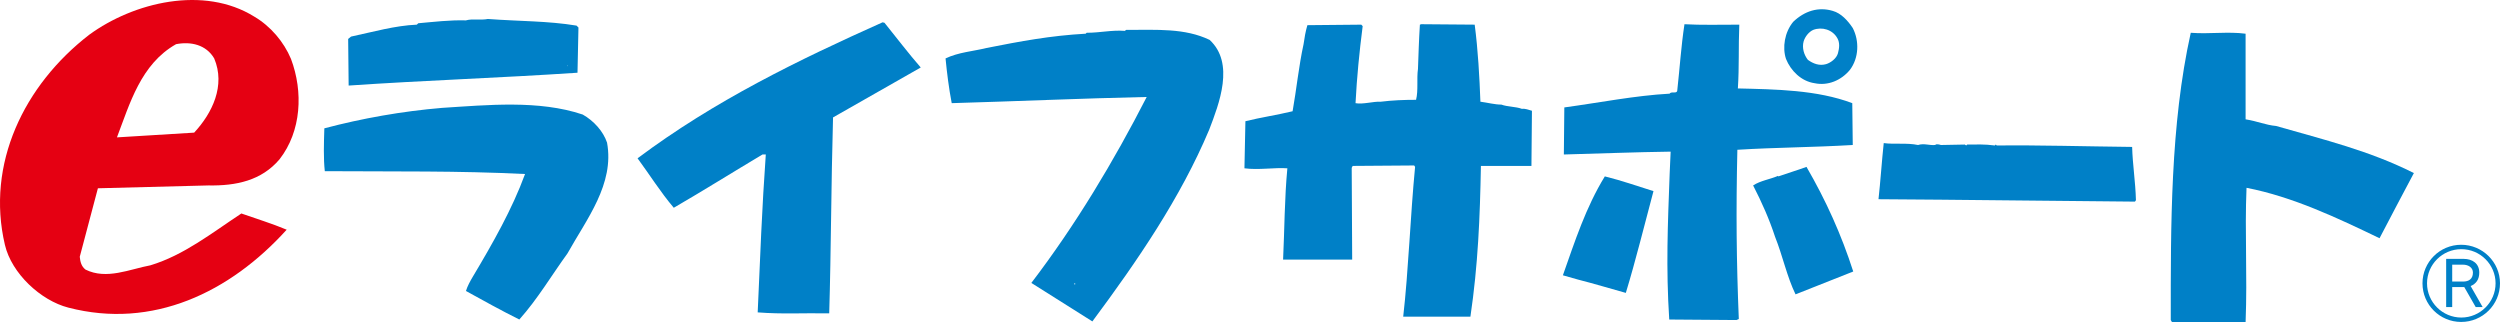
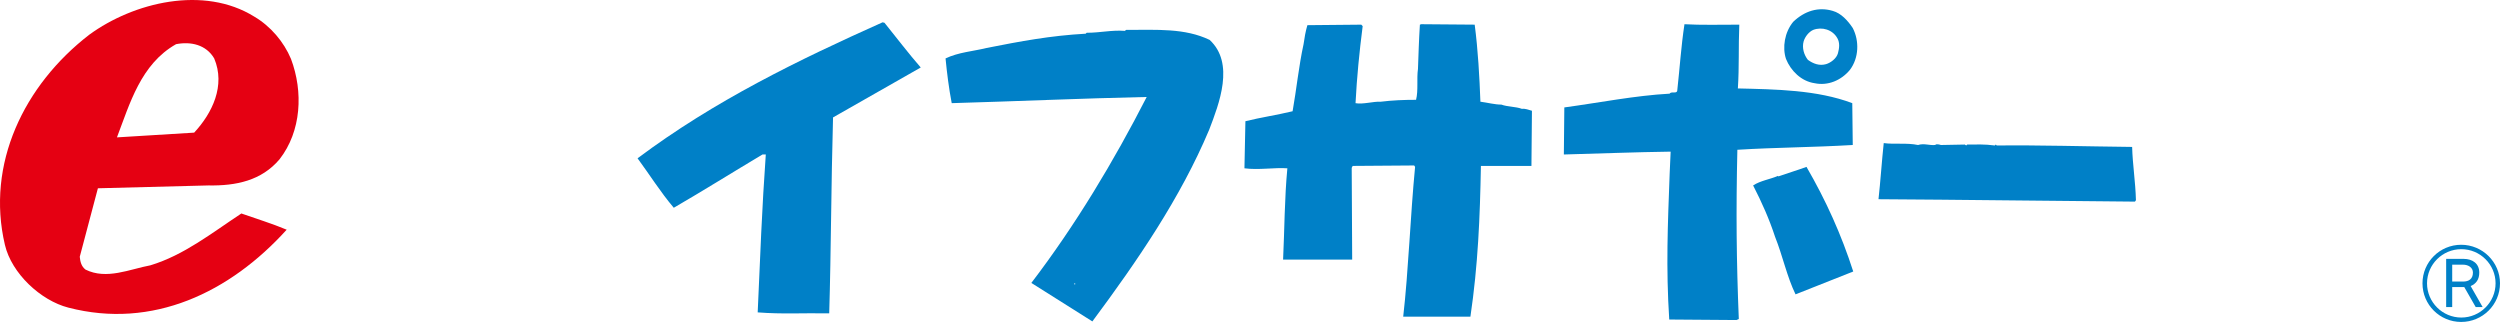
<svg xmlns="http://www.w3.org/2000/svg" version="1.1" id="レイヤー_1" x="0px" y="0px" viewBox="0 0 504 65" enable-background="new 0 0 504 65" xml:space="preserve">
  <g>
    <g>
      <path fill="#E50012" d="M30.304,53.491c-4.13,0.766-8.838,2.968-13.066,0.858c-0.867-0.671-1.058-1.625-1.158-2.585l3.656-13.807    l22.295-0.574c5.571,0.097,10.67-0.963,14.324-5.269c4.415-5.661,4.802-13.619,2.307-20.238c-1.442-3.448-4.136-6.614-7.404-8.528    C41.07-2.98,26.943,0.47,18.003,6.992C4.833,17.152-2.852,33.068,0.991,49.365C2.34,55.121,8.2,60.584,13.775,62.015    c17.012,4.416,32.583-3.061,44.019-15.709c-2.981-1.251-6.149-2.212-9.134-3.268C42.701,46.972,37.037,51.472,30.304,53.491z     M35.495,8.906c2.979-0.581,6.055,0.098,7.689,2.872c2.309,5.47-0.384,11.029-4.041,14.961l-15.567,0.956    C26.174,20.893,28.381,12.929,35.495,8.906" />
      <path fill="#0080C7" d="M369.478,2.194c-2.883-0.859-5.67,0-7.974,2.213c-1.729,2.103-2.214,5.17-1.447,7.472    c0.962,2.392,3.081,4.51,5.77,4.896c2.692,0.567,5.379-0.576,7.117-2.692c1.817-2.399,1.919-5.844,0.572-8.433    C372.557,4.211,371.205,2.672,369.478,2.194z M370.532,10.729c-0.285,1.053-1.443,1.92-2.399,2.204    c-1.351,0.385-2.592-0.093-3.656-0.861c-0.765-0.958-1.241-2.397-0.861-3.744c0.289-0.951,1.056-1.915,1.925-2.3    c1.723-0.671,3.937-0.091,4.899,1.729C370.916,8.623,370.823,9.675,370.532,10.729" />
-       <path fill="#0080C7" d="M116.424,14.662l0.193-9.113l-0.387-0.386c-5.766-0.954-11.439-0.858-17.88-1.338    c-1.341,0.284-3.174-0.095-4.419,0.284c-3.367-0.089-6.342,0.296-9.607,0.578L84.03,4.97c-4.421,0.193-8.739,1.442-13.259,2.406    l-0.58,0.473l0.096,9.4C85.762,16.195,100.57,15.716,116.424,14.662z M114.306,13.223h0.093v0.093h-0.093V13.223z" />
      <path fill="#0080C7" d="M177.933,4.496c-16.916,7.573-33.93,15.825-49.401,27.421c2.403,3.257,4.614,6.803,7.302,9.969    c5.96-3.454,11.923-7.19,17.88-10.739h0.669c-0.763,10.644-1.149,20.903-1.634,31.83c5.095,0.388,8.843,0.103,14.42,0.197    c0.385-12.949,0.385-25.893,0.771-39.501c5.86-3.351,11.819-6.709,17.681-10.067c-2.592-2.976-4.899-6.039-7.306-9.011    L177.933,4.496" />
      <path fill="#0080C7" d="M306.816,21.944c-1.253-0.475-2.887-0.387-4.136-0.855c-1.339,0-2.787-0.396-4.23-0.584    c-0.189-4.981-0.474-10.349-1.152-15.535l-10.765-0.088L286.25,4.97c-0.191,2.98-0.291,6.238-0.387,8.923    c-0.289,2.017,0.096,4.311-0.385,6.228c-2.401,0-4.802,0.097-7.113,0.384c-1.44-0.094-3.652,0.584-5.091,0.292    c0.281-5.374,0.769-10.263,1.44-15.533l-0.281-0.294l-10.867,0.104c-0.384,1.338-0.578,2.491-0.769,3.834    c-0.962,4.408-1.44,9.201-2.21,13.519c-3.17,0.764-6.44,1.245-9.512,2.008l-0.196,9.493c2.883,0.381,6.057-0.188,8.653,0    c-0.576,6.042-0.576,12.464-0.861,18.41H272.6l-0.096-18.504l0.195-0.384l12.395-0.092l0.187,0.287    c-0.954,9.866-1.338,20.994-2.395,30.198h13.549c1.542-10.445,1.925-20.035,2.116-30.393h10.187l0.1-11.12    C308.158,22.139,307.485,21.854,306.816,21.944" />
      <path fill="#0080C7" d="M350.253,30.195c7.789-0.48,15.093-0.48,23.262-0.964l-0.096-8.433c-7.111-2.688-15.475-2.782-23.064-2.97    c0.289-4.411,0.096-8.346,0.289-12.857c-3.752,0-7.789,0.104-11.054-0.089c-0.674,4.405-0.958,8.913-1.441,13.227    c0,0.962-1.152,0.193-1.545,0.772c-7.011,0.386-14.122,1.812-21.235,2.777l-0.096,9.488c7.304-0.194,14.32-0.476,21.53-0.576    l-0.198,4.418c-0.382,10.349-0.763,18.885-0.087,29.428l13.549,0.103l0.476-0.202C350.066,52.527,349.968,42.653,350.253,30.195" />
      <path fill="#0080C7" d="M227.044,6.027l-0.287,0.195c-2.69-0.195-4.897,0.384-7.691,0.384l-0.191,0.187    c-7.111,0.388-13.162,1.534-19.992,2.881c-2.69,0.667-5.67,0.86-8.262,2.104c0.283,2.884,0.669,6.049,1.245,9.018    c13.457-0.385,26.049-0.959,39.309-1.247c-6.629,12.944-14.32,25.788-23.256,37.49l12.301,7.759    c9.129-12.274,17.778-24.923,23.547-38.637c2.019-5.267,5.195-13.419,0.094-18.117C238.865,5.648,233.291,6.027,227.044,6.027z     M216.568,57.128h0.195v0.196h-0.195V57.128z" />
-       <path fill="#0080C7" d="M458.861,25.397c-2.112-0.188-3.748-0.96-6.149-1.34V6.797c-3.554-0.477-7.308,0.105-11.056-0.188    c-4.132,18.6-4.03,38.927-4.03,57.91l0.283,0.481L452.711,65c0.38-9.785-0.193-18.024,0.189-27.137    c9.323,1.812,18.257,6.043,26.814,10.165c2.312-4.407,4.615-8.826,6.924-13.138C477.696,30.385,468.564,28.179,458.861,25.397" />
-       <path fill="#0080C7" d="M117.478,23.093c-8.843-2.974-19.221-1.918-28.352-1.345c-8.073,0.677-16.149,2.114-23.738,4.124    c-0.096,3.075-0.191,6.044,0.093,8.637c14.228,0.093,26.816-0.096,40.369,0.573c-2.594,7.091-6.533,13.997-10.48,20.616    c-0.572,0.955-1.15,2.013-1.436,2.965c3.65,2.017,7.107,3.929,10.761,5.751c3.75-4.21,6.437-8.816,9.709-13.327    c3.845-6.895,9.51-13.993,7.976-22.335C121.608,26.454,119.687,24.341,117.478,23.093" />
      <path fill="#0080C7" d="M402.543,29.331l-0.196-0.19l-0.185,0.19c-2.12-0.29-3.661-0.19-5.579-0.19l-0.193,0.19l-0.293-0.19    l-4.806,0.091c-0.283-0.091-0.962-0.283-1.152,0c-1.243,0.1-2.299-0.385-3.453,0c-2.311-0.478-4.808-0.091-6.926-0.385    c-0.384,3.552-0.667,7.866-1.056,11.315l12.688,0.096l39.016,0.388l0.196-0.288c-0.095-3.742-0.674-7.19-0.765-10.738    C420.324,29.517,410.899,29.231,402.543,29.331" />
      <path fill="#0080C7" d="M358.522,35.561l-0.091-0.095c-1.549,0.672-3.559,0.957-5.001,1.92c1.727,3.351,3.265,6.806,4.421,10.347    c1.534,3.838,2.403,8.061,4.13,11.609l11.632-4.605c-2.409-7.479-5.481-14.284-9.423-21.093    C362.369,34.311,360.446,34.888,358.522,35.561" />
-       <path fill="#0080C7" d="M315.078,55.5l3.078,0.871c2.981,0.758,6.535,1.817,9.61,2.677c2.016-6.613,3.75-13.711,5.575-20.516    c-3.367-1.051-6.34-2.109-9.807-2.971C319.699,41.791,317.481,48.7,315.078,55.5" />
    </g>
    <g>
      <g>
        <g>
          <path fill="#0080C7" d="M496.175,64.905c-4.311,0-7.802-3.475-7.802-7.787c0-4.287,3.491-7.773,7.802-7.773      c4.296,0,7.825,3.486,7.825,7.773C504,61.43,500.471,64.905,496.175,64.905z M496.201,50.232c-3.805,0-6.913,3.087-6.913,6.885      c0,3.803,3.108,6.899,6.913,6.899c3.795,0,6.905-3.096,6.905-6.899C503.106,53.319,499.997,50.232,496.201,50.232z       M499.101,61.902l-2.309-4.035h-2.428v4.035h-1.219V52.19h3.529c1.804,0,3.146,0.962,3.146,2.748      c0,1.413-0.633,2.255-1.736,2.734l2.414,4.229H499.101z M496.539,53.356h-2.174v3.406h2.207c1.092,0,1.97-0.485,1.97-1.809      C498.542,53.902,497.573,53.356,496.539,53.356z" />
        </g>
      </g>
    </g>
  </g>
</svg>